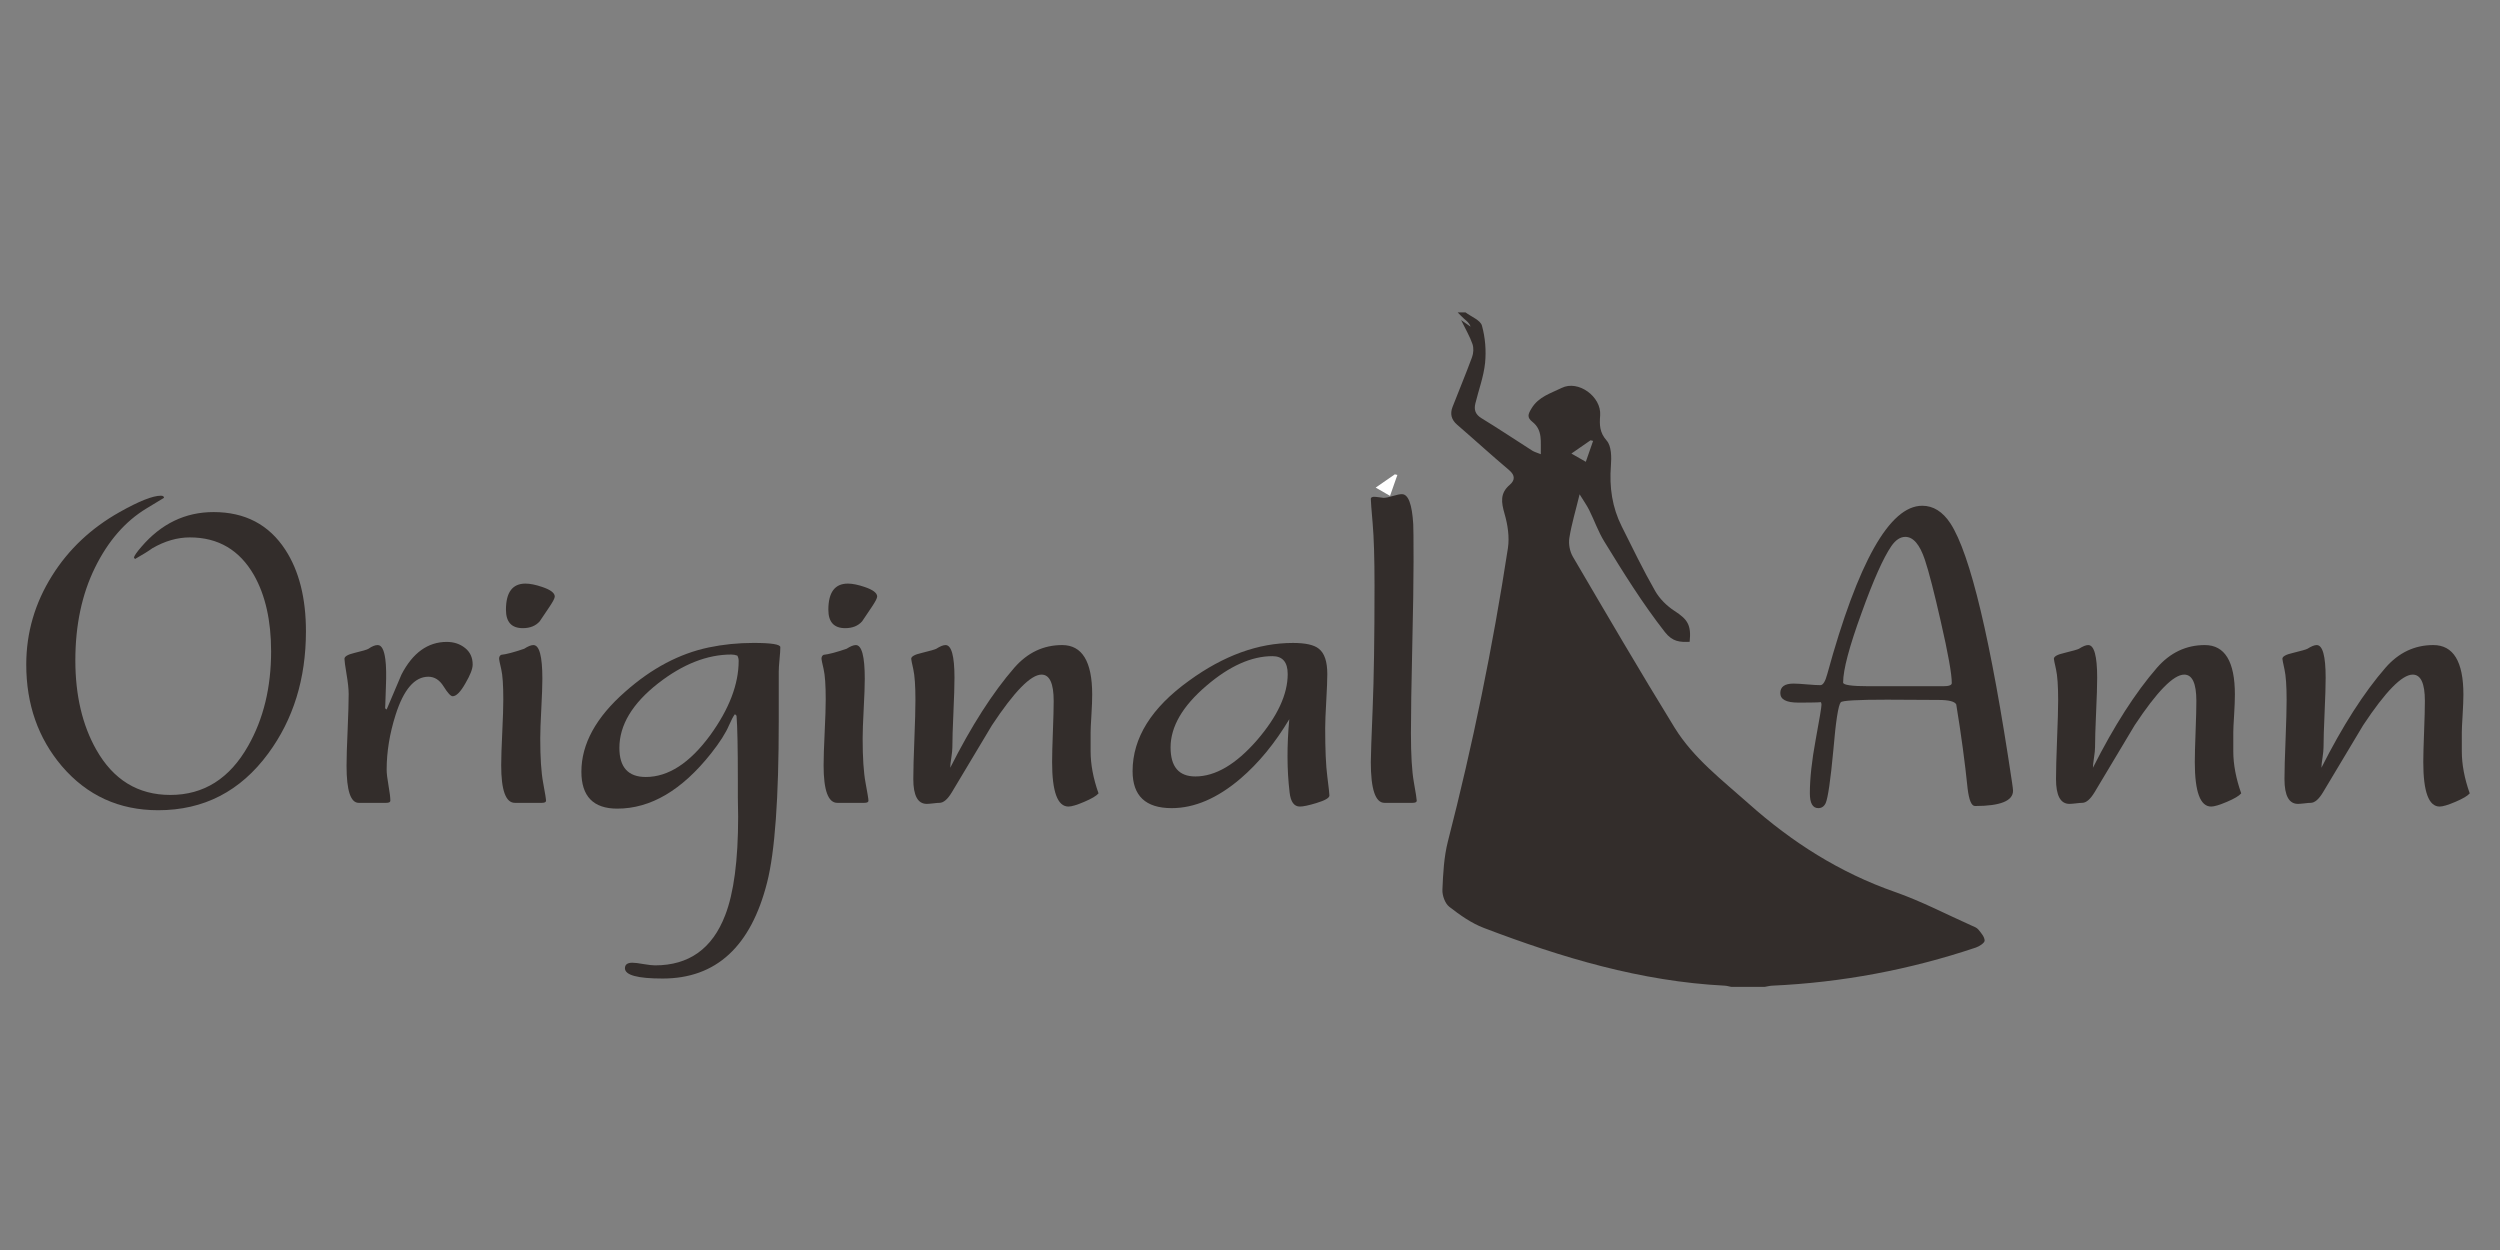
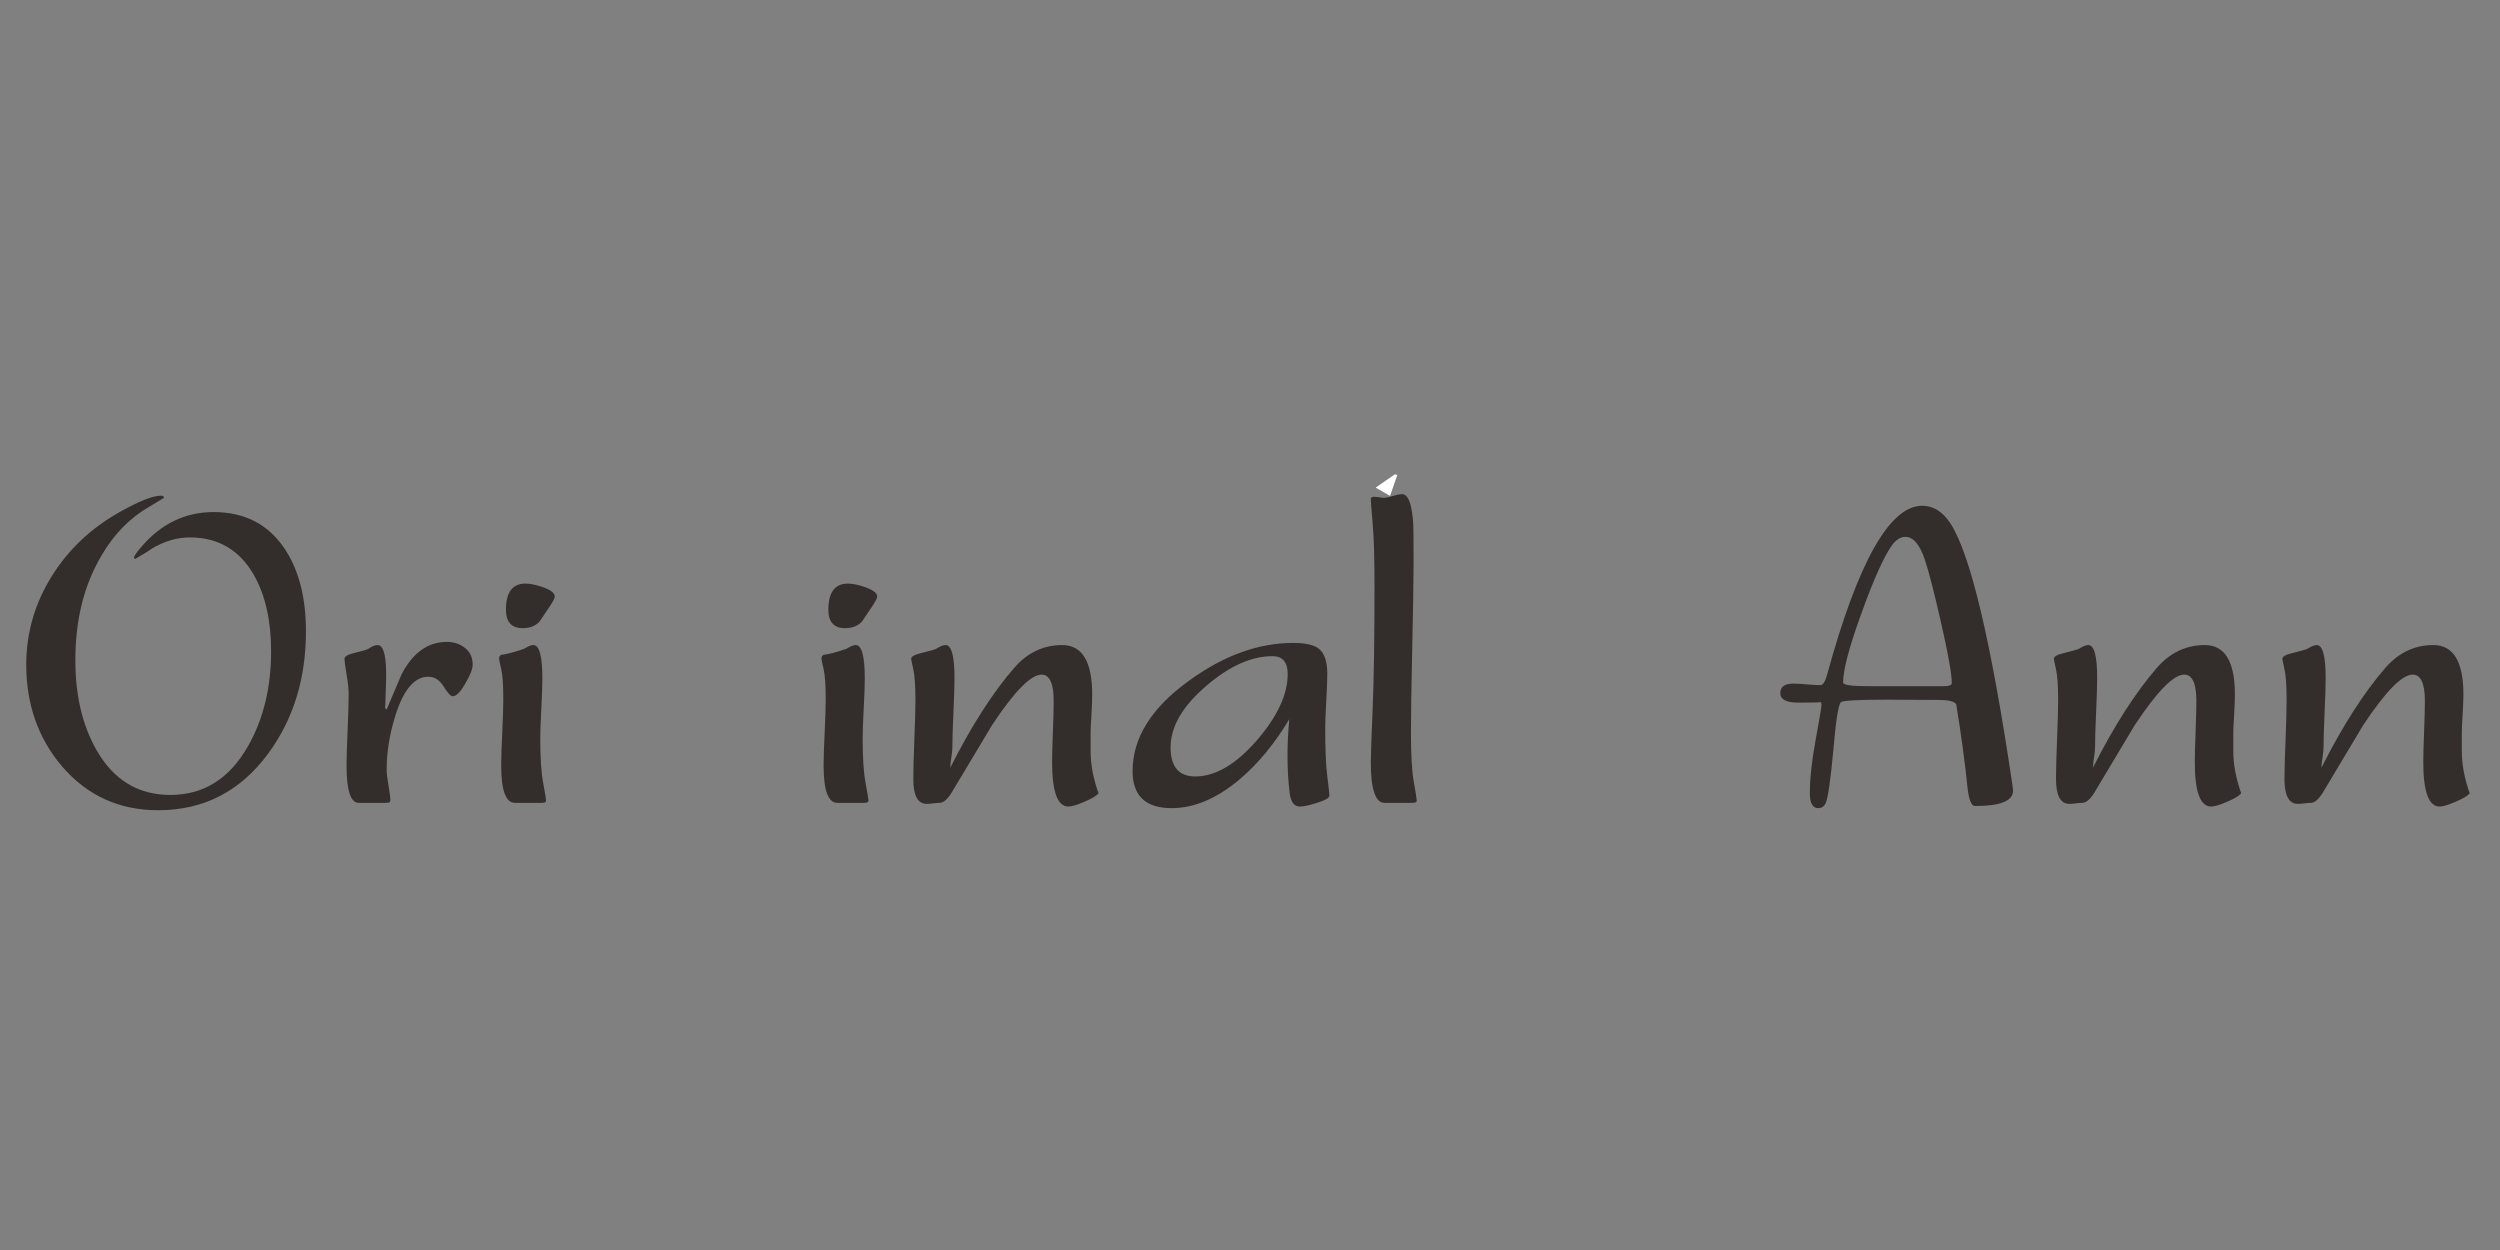
<svg xmlns="http://www.w3.org/2000/svg" viewBox="0 0 173.333 86.667" height="86.667" width="173.333" xml:space="preserve" id="svg2">
  <rect x="0" y="0" width="173.333" height="86.667" fill="#808080" stroke="none" />
  <defs id="defs6">
    <clipPath id="clipPath18">
      <path id="path16" d="M 0,65 H 130 V 0 H 0 Z" />
    </clipPath>
  </defs>
  <g transform="matrix(1.333,0,0,-1.333,0,86.667)" id="g10">
    <g id="g12">
      <g clip-path="url(#clipPath18)" id="g14">
        <g transform="translate(15.913,32.179)" id="g20">
          <path id="path22" style="fill:#332d2b;fill-opacity:1;fill-rule:nonzero;stroke:none" d="m 0,0 c 0,-2.461 -0.654,-4.579 -1.962,-6.354 -1.446,-1.966 -3.353,-2.951 -5.723,-2.951 -2.031,0 -3.701,0.764 -5.009,2.291 -1.235,1.455 -1.853,3.216 -1.853,5.285 0,1.656 0.448,3.197 1.345,4.625 0.86,1.372 2.031,2.475 3.513,3.307 1.006,0.567 1.72,0.851 2.142,0.851 0.109,0 0.164,-0.037 0.164,-0.11 L -8.289,6.395 C -9.396,5.727 -10.291,4.7 -10.972,3.314 c -0.682,-1.386 -1.022,-2.995 -1.022,-4.823 0,-1.812 0.361,-3.358 1.084,-4.639 0.888,-1.575 2.173,-2.362 3.856,-2.362 1.739,0 3.088,0.851 4.049,2.554 0.796,1.4 1.193,3.037 1.193,4.913 0,1.592 -0.296,2.914 -0.891,3.966 -0.751,1.308 -1.862,1.962 -3.335,1.962 -0.649,0 -1.299,-0.187 -1.949,-0.562 C -8.188,4.177 -8.49,3.988 -8.893,3.76 l -0.054,0.082 c 0.027,0.101 0.155,0.284 0.384,0.549 1.034,1.208 2.287,1.812 3.76,1.812 1.637,0 2.882,-0.654 3.733,-1.963 C -0.357,3.143 0,1.729 0,0" />
        </g>
        <g transform="translate(24.585,30.45)" id="g24">
          <path id="path26" style="fill:#332d2b;fill-opacity:1;fill-rule:nonzero;stroke:none" d="m 0,0 c 0,-0.221 -0.124,-0.541 -0.37,-0.961 -0.257,-0.459 -0.481,-0.686 -0.672,-0.686 -0.102,0 -0.256,0.168 -0.468,0.507 -0.209,0.339 -0.475,0.508 -0.795,0.508 -0.714,0 -1.281,-0.658 -1.702,-1.976 -0.311,-0.98 -0.467,-1.93 -0.467,-2.855 0,-0.192 0.032,-0.47 0.097,-0.83 0.064,-0.361 0.095,-0.624 0.095,-0.789 0,-0.073 -0.072,-0.11 -0.218,-0.11 h -1.428 c -0.421,0 -0.632,0.641 -0.632,1.921 0,0.412 0.018,1.034 0.056,1.867 0.036,0.833 0.054,1.455 0.054,1.867 0,0.256 -0.036,0.601 -0.11,1.035 -0.073,0.435 -0.109,0.702 -0.109,0.803 0,0.119 0.169,0.22 0.508,0.302 0.421,0.101 0.667,0.173 0.741,0.219 0.183,0.129 0.342,0.193 0.481,0.193 0.2,0 0.333,-0.247 0.397,-0.742 0.046,-0.347 0.054,-0.832 0.028,-1.455 -0.028,-0.905 -0.042,-1.253 -0.042,-1.043 0,-0.054 0.028,-0.091 0.082,-0.109 0.257,0.605 0.513,1.208 0.769,1.812 0.585,1.133 1.372,1.701 2.36,1.701 0.366,0 0.682,-0.105 0.948,-0.316 C -0.132,0.653 0,0.365 0,0" />
        </g>
        <g transform="translate(28.855,33.99)" id="g28">
          <path id="path30" style="fill:#332d2b;fill-opacity:1;fill-rule:nonzero;stroke:none" d="m 0,0 c 0,-0.083 -0.087,-0.253 -0.261,-0.515 -0.174,-0.26 -0.348,-0.519 -0.522,-0.776 -0.21,-0.237 -0.503,-0.355 -0.878,-0.355 -0.586,0 -0.878,0.319 -0.878,0.959 0,0.906 0.338,1.359 1.016,1.359 0.237,0 0.53,-0.059 0.878,-0.178 C -0.215,0.348 0,0.183 0,0 m -0.454,-10.622 c 0,-0.073 -0.072,-0.11 -0.218,-0.11 h -1.401 c -0.475,0 -0.713,0.649 -0.713,1.949 0,0.384 0.018,0.956 0.055,1.715 0.037,0.759 0.054,1.332 0.054,1.714 0,0.744 -0.035,1.268 -0.109,1.581 -0.073,0.31 -0.11,0.489 -0.11,0.534 0,0.101 0.037,0.171 0.11,0.206 0.265,0.028 0.663,0.133 1.194,0.315 0.2,0.129 0.362,0.193 0.48,0.193 0.312,0 0.467,-0.585 0.467,-1.757 0,-0.348 -0.019,-0.864 -0.055,-1.551 -0.037,-0.687 -0.055,-1.202 -0.055,-1.551 0,-0.996 0.05,-1.765 0.151,-2.305 0.101,-0.54 0.15,-0.851 0.15,-0.933" />
        </g>
        <g transform="translate(38.42,30.642)" id="g32">
-           <path id="path34" style="fill:#332d2b;fill-opacity:1;fill-rule:nonzero;stroke:none" d="m 0,0 c 0,0.101 -0.023,0.192 -0.069,0.274 -0.1,0.037 -0.206,0.056 -0.316,0.056 -1.253,0 -2.521,-0.5 -3.801,-1.496 -1.345,-1.053 -2.018,-2.173 -2.018,-3.362 0,-1.007 0.458,-1.511 1.373,-1.511 1.171,0 2.287,0.724 3.348,2.169 C -0.495,-2.508 0,-1.218 0,0 M 2.167,0.713 C 2.167,0.576 2.154,0.367 2.126,0.089 2.1,-0.19 2.085,-0.403 2.085,-0.549 v -2.58 c 0,-4.008 -0.201,-6.802 -0.603,-8.385 -0.842,-3.34 -2.653,-5.008 -5.436,-5.008 -1.307,0 -1.961,0.177 -1.961,0.535 0,0.191 0.128,0.287 0.384,0.287 0.128,0 0.323,-0.022 0.583,-0.07 0.261,-0.043 0.46,-0.067 0.597,-0.067 1.766,0 2.983,0.868 3.65,2.608 0.448,1.152 0.674,2.859 0.674,5.119 0,0.236 -0.006,0.571 -0.015,1.002 v 0.892 c 0,1.674 -0.023,2.794 -0.068,3.362 l -0.083,0.083 c -0.082,-0.102 -0.182,-0.29 -0.302,-0.564 -0.173,-0.412 -0.485,-0.901 -0.933,-1.469 -1.519,-1.922 -3.147,-2.881 -4.886,-2.881 -1.244,0 -1.866,0.641 -1.866,1.921 0,1.445 0.764,2.837 2.291,4.171 1.365,1.208 2.81,1.973 4.338,2.293 0.74,0.155 1.514,0.234 2.319,0.234 0.934,0 1.399,-0.074 1.399,-0.221" />
-         </g>
+           </g>
        <g transform="translate(45.624,33.99)" id="g36">
          <path id="path38" style="fill:#332d2b;fill-opacity:1;fill-rule:nonzero;stroke:none" d="m 0,0 c 0,-0.083 -0.087,-0.253 -0.261,-0.515 -0.174,-0.26 -0.348,-0.519 -0.522,-0.776 -0.209,-0.237 -0.503,-0.355 -0.878,-0.355 -0.586,0 -0.878,0.319 -0.878,0.959 0,0.906 0.339,1.359 1.016,1.359 0.237,0 0.531,-0.059 0.878,-0.178 C -0.216,0.348 0,0.183 0,0 m -0.453,-10.622 c 0,-0.073 -0.073,-0.11 -0.219,-0.11 h -1.4 c -0.476,0 -0.714,0.649 -0.714,1.949 0,0.384 0.018,0.956 0.055,1.715 0.037,0.759 0.055,1.332 0.055,1.714 0,0.744 -0.037,1.268 -0.11,1.581 -0.073,0.31 -0.11,0.489 -0.11,0.534 0,0.101 0.037,0.171 0.11,0.206 0.265,0.028 0.663,0.133 1.195,0.315 0.2,0.129 0.361,0.193 0.48,0.193 0.31,0 0.466,-0.585 0.466,-1.757 0,-0.348 -0.018,-0.864 -0.055,-1.551 -0.037,-0.687 -0.055,-1.202 -0.055,-1.551 0,-0.996 0.05,-1.765 0.151,-2.305 0.101,-0.54 0.151,-0.851 0.151,-0.933" />
        </g>
        <g transform="translate(57.138,23.751)" id="g40">
          <path id="path42" style="fill:#332d2b;fill-opacity:1;fill-rule:nonzero;stroke:none" d="m 0,0 c -0.11,-0.129 -0.356,-0.275 -0.741,-0.439 -0.384,-0.164 -0.659,-0.247 -0.823,-0.247 -0.567,0 -0.851,0.77 -0.851,2.308 0,0.356 0.014,0.887 0.041,1.591 0.027,0.704 0.041,1.235 0.041,1.592 0,0.915 -0.21,1.372 -0.631,1.372 -0.559,0 -1.418,-0.879 -2.58,-2.635 C -6.24,2.38 -6.935,1.219 -7.63,0.057 c -0.22,-0.367 -0.434,-0.55 -0.645,-0.55 -0.073,0 -0.183,-0.009 -0.329,-0.028 -0.147,-0.016 -0.257,-0.026 -0.329,-0.026 -0.467,0 -0.701,0.429 -0.701,1.289 0,0.458 0.018,1.145 0.055,2.06 0.037,0.914 0.055,1.6 0.055,2.057 0,0.732 -0.037,1.263 -0.11,1.593 -0.074,0.328 -0.11,0.511 -0.11,0.548 0,0.119 0.18,0.221 0.536,0.302 0.448,0.11 0.704,0.183 0.768,0.219 0.202,0.129 0.362,0.193 0.481,0.193 0.311,0 0.466,-0.568 0.466,-1.701 0,-0.404 -0.018,-1.007 -0.055,-1.813 -0.037,-0.804 -0.055,-1.408 -0.055,-1.81 0,-0.119 -0.018,-0.297 -0.054,-0.536 -0.038,-0.237 -0.056,-0.413 -0.056,-0.522 1.098,2.178 2.21,3.912 3.336,5.207 0.686,0.783 1.513,1.175 2.483,1.175 1.043,0 1.564,-0.858 1.564,-2.571 0,-0.265 -0.012,-0.621 -0.04,-1.068 C -0.398,3.629 -0.412,3.332 -0.412,3.187 V 2.188 C -0.412,1.504 -0.274,0.773 0,0" />
        </g>
        <g transform="translate(66.977,29.955)" id="g44">
          <path id="path46" style="fill:#332d2b;fill-opacity:1;fill-rule:nonzero;stroke:none" d="m 0,0 c 0,0.623 -0.266,0.933 -0.794,0.933 -1.089,0 -2.233,-0.512 -3.432,-1.537 -1.244,-1.061 -1.866,-2.131 -1.866,-3.21 0,-1.007 0.43,-1.51 1.29,-1.51 1.043,0 2.114,0.631 3.211,1.893 C -0.529,-2.196 0,-1.052 0,0 M 2.17,-6.313 C 2.17,-6.441 1.941,-6.573 1.482,-6.711 1.091,-6.829 0.807,-6.89 0.633,-6.89 c -0.302,0 -0.481,0.247 -0.535,0.743 -0.138,1.162 -0.144,2.428 -0.015,3.8 -0.75,-1.253 -1.596,-2.282 -2.539,-3.089 -1.199,-1.023 -2.392,-1.536 -3.581,-1.536 -1.354,0 -2.031,0.641 -2.031,1.922 0,1.729 0.979,3.299 2.936,4.706 1.803,1.311 3.604,1.964 5.406,1.964 0.651,0 1.1,-0.1 1.346,-0.303 C 1.914,1.088 2.06,0.65 2.06,0 2.06,-0.311 2.041,-0.78 2.005,-1.414 1.968,-2.045 1.95,-2.516 1.95,-2.826 c 0,-1.09 0.035,-1.922 0.11,-2.498 0.073,-0.577 0.11,-0.906 0.11,-0.989" />
        </g>
        <g transform="translate(73.689,23.368)" id="g48">
          <path id="path50" style="fill:#332d2b;fill-opacity:1;fill-rule:nonzero;stroke:none" d="m 0,0 c 0,-0.073 -0.075,-0.11 -0.222,-0.11 h -1.454 c -0.474,0 -0.713,0.704 -0.713,2.115 0,0.318 0.033,1.251 0.096,2.798 0.064,1.547 0.097,3.678 0.097,6.395 0,1.418 -0.033,2.493 -0.097,3.225 -0.063,0.732 -0.096,1.158 -0.096,1.277 0,0.064 0.05,0.101 0.152,0.109 0.063,0 0.162,-0.008 0.294,-0.027 0.133,-0.018 0.205,-0.028 0.213,-0.028 0.118,0 0.282,0.033 0.488,0.097 0.205,0.064 0.363,0.095 0.472,0.095 0.33,0 0.526,-0.521 0.588,-1.564 0.01,-0.11 0.016,-0.759 0.016,-1.948 0,-0.989 -0.022,-2.476 -0.068,-4.46 -0.046,-1.987 -0.068,-3.472 -0.068,-4.462 0,-1.124 0.05,-1.97 0.15,-2.537 C -0.052,0.407 0,0.082 0,0" />
        </g>
        <g transform="translate(101.518,29.489)" id="g52">
          <path id="path54" style="fill:#332d2b;fill-opacity:1;fill-rule:nonzero;stroke:none" d="m 0,0 c 0,0.475 -0.192,1.545 -0.574,3.21 -0.341,1.501 -0.614,2.567 -0.824,3.198 -0.266,0.797 -0.607,1.195 -1.018,1.195 -0.265,0 -0.505,-0.161 -0.728,-0.481 -0.419,-0.613 -0.935,-1.77 -1.548,-3.473 -0.641,-1.756 -0.96,-2.963 -0.96,-3.622 0,-0.128 0.443,-0.192 1.33,-0.192 h 3.884 C -0.146,-0.165 0,-0.109 0,0 m 3.186,-5.6 c 0,-0.53 -0.661,-0.796 -1.978,-0.796 -0.183,0 -0.31,0.301 -0.385,0.907 -0.136,1.344 -0.333,2.802 -0.591,4.377 -0.08,0.155 -0.386,0.233 -0.917,0.233 -0.898,0.009 -1.791,0.014 -2.677,0.014 -1.537,0 -2.343,-0.045 -2.414,-0.137 -0.128,-0.155 -0.258,-0.984 -0.384,-2.484 -0.147,-1.574 -0.282,-2.493 -0.399,-2.759 -0.083,-0.174 -0.211,-0.261 -0.384,-0.261 -0.293,0 -0.439,0.257 -0.439,0.77 0,0.766 0.1,1.696 0.302,2.785 0.2,1.089 0.303,1.696 0.303,1.825 0,0.064 -0.014,0.114 -0.043,0.152 0.165,-0.028 -0.223,-0.043 -1.165,-0.043 -0.624,0 -0.934,0.164 -0.934,0.496 0,0.328 0.227,0.493 0.686,0.493 0.155,0 0.387,-0.013 0.699,-0.041 0.311,-0.027 0.544,-0.04 0.7,-0.04 0.137,0 0.256,0.191 0.358,0.575 1.6,5.838 3.247,8.756 4.939,8.756 0.577,0 1.065,-0.307 1.468,-0.92 C 0.965,6.71 2.031,2.231 3.129,-5.134 3.166,-5.381 3.186,-5.537 3.186,-5.6" />
        </g>
        <g transform="translate(116.572,23.751)" id="g56">
          <path id="path58" style="fill:#332d2b;fill-opacity:1;fill-rule:nonzero;stroke:none" d="m 0,0 c -0.109,-0.129 -0.355,-0.275 -0.74,-0.439 -0.385,-0.164 -0.659,-0.247 -0.823,-0.247 -0.568,0 -0.851,0.77 -0.851,2.308 0,0.356 0.014,0.887 0.041,1.591 0.026,0.704 0.04,1.235 0.04,1.592 0,0.915 -0.21,1.372 -0.631,1.372 -0.557,0 -1.417,-0.879 -2.579,-2.635 -0.696,-1.162 -1.392,-2.323 -2.085,-3.485 -0.222,-0.367 -0.436,-0.55 -0.646,-0.55 -0.074,0 -0.184,-0.009 -0.33,-0.028 -0.148,-0.016 -0.257,-0.026 -0.329,-0.026 -0.466,0 -0.7,0.429 -0.7,1.289 0,0.458 0.018,1.145 0.054,2.06 0.037,0.914 0.057,1.6 0.057,2.057 0,0.732 -0.038,1.263 -0.111,1.593 C -9.707,6.78 -9.744,6.963 -9.744,7 c 0,0.119 0.179,0.221 0.537,0.302 0.447,0.11 0.704,0.183 0.767,0.219 0.203,0.129 0.362,0.193 0.481,0.193 0.312,0 0.467,-0.568 0.467,-1.701 C -7.492,5.609 -7.511,5.006 -7.548,4.2 -7.584,3.396 -7.603,2.792 -7.603,2.39 -7.603,2.271 -7.62,2.093 -7.657,1.854 -7.693,1.617 -7.713,1.441 -7.713,1.332 c 1.098,2.178 2.21,3.912 3.336,5.207 0.686,0.783 1.514,1.175 2.484,1.175 1.043,0 1.564,-0.858 1.564,-2.571 0,-0.265 -0.013,-0.621 -0.04,-1.068 C -0.398,3.629 -0.412,3.332 -0.412,3.187 V 2.188 C -0.412,1.504 -0.272,0.773 0,0" />
        </g>
        <g transform="translate(128.458,23.751)" id="g60">
          <path id="path62" style="fill:#332d2b;fill-opacity:1;fill-rule:nonzero;stroke:none" d="m 0,0 c -0.11,-0.129 -0.356,-0.275 -0.741,-0.439 -0.384,-0.164 -0.66,-0.247 -0.823,-0.247 -0.568,0 -0.852,0.77 -0.852,2.308 0,0.356 0.015,0.887 0.042,1.591 0.027,0.704 0.041,1.235 0.041,1.592 0,0.915 -0.211,1.372 -0.632,1.372 -0.557,0 -1.417,-0.879 -2.58,-2.635 -0.695,-1.162 -1.39,-2.323 -2.086,-3.485 -0.22,-0.367 -0.434,-0.55 -0.644,-0.55 -0.074,0 -0.183,-0.009 -0.329,-0.028 -0.149,-0.016 -0.257,-0.026 -0.331,-0.026 -0.466,0 -0.701,0.429 -0.701,1.289 0,0.458 0.02,1.145 0.057,2.06 0.036,0.914 0.054,1.6 0.054,2.057 0,0.732 -0.038,1.263 -0.111,1.593 C -9.708,6.78 -9.744,6.963 -9.744,7 c 0,0.119 0.178,0.221 0.534,0.302 0.449,0.11 0.705,0.183 0.769,0.219 0.203,0.129 0.362,0.193 0.481,0.193 0.311,0 0.466,-0.568 0.466,-1.701 0,-0.404 -0.018,-1.007 -0.055,-1.813 -0.036,-0.804 -0.055,-1.408 -0.055,-1.81 0,-0.119 -0.018,-0.297 -0.053,-0.536 -0.037,-0.237 -0.057,-0.413 -0.057,-0.522 1.099,2.178 2.21,3.912 3.336,5.207 0.686,0.783 1.513,1.175 2.482,1.175 1.045,0 1.567,-0.858 1.567,-2.571 0,-0.265 -0.014,-0.621 -0.041,-1.068 C -0.398,3.629 -0.412,3.332 -0.412,3.187 V 2.188 C -0.412,1.504 -0.275,0.773 0,0" />
        </g>
        <g transform="translate(81.733,41.426)" id="g64">
-           <path id="path66" style="fill:#332d2b;fill-opacity:1;fill-rule:evenodd;stroke:none" d="M 0,0 C 0.248,-0.142 0.479,-0.274 0.75,-0.429 0.896,-0.011 1.012,0.324 1.129,0.659 1.087,0.669 1.04,0.681 0.996,0.69 0.687,0.476 0.379,0.262 0,0 M -5.509,7.343 C -5.211,7.117 -4.731,6.94 -4.653,6.652 -4.481,6.037 -4.426,5.354 -4.489,4.717 -4.562,4.002 -4.824,3.307 -4.996,2.602 c -0.078,-0.327 0,-0.567 0.317,-0.762 0.893,-0.545 1.761,-1.126 2.642,-1.688 0.107,-0.069 0.239,-0.101 0.446,-0.186 -0.017,0.646 0.112,1.246 -0.433,1.679 -0.3,0.237 -0.233,0.4 -0.047,0.707 0.368,0.611 1.014,0.786 1.563,1.06 C 0.359,3.844 1.567,2.955 1.496,1.99 1.46,1.495 1.456,1.105 1.838,0.67 2.088,0.386 2.088,-0.197 2.055,-0.634 1.968,-1.744 2.119,-2.796 2.618,-3.79 3.182,-4.917 3.731,-6.054 4.356,-7.148 4.589,-7.556 4.967,-7.928 5.362,-8.185 6.043,-8.625 6.243,-8.918 6.151,-9.792 5.648,-9.812 5.267,-9.799 4.864,-9.286 3.694,-7.791 2.7,-6.187 1.712,-4.577 1.395,-4.063 1.194,-3.478 0.923,-2.935 0.794,-2.677 0.623,-2.441 0.427,-2.12 0.222,-2.97 0.006,-3.674 -0.107,-4.394 c -0.049,-0.309 0.024,-0.698 0.181,-0.968 1.747,-2.979 3.487,-5.96 5.297,-8.9 0.982,-1.588 2.475,-2.723 3.852,-3.95 2.247,-2.004 4.737,-3.587 7.601,-4.589 1.367,-0.477 2.666,-1.159 3.995,-1.752 0.123,-0.054 0.267,-0.105 0.346,-0.203 0.143,-0.174 0.323,-0.379 0.329,-0.575 0.004,-0.119 -0.272,-0.302 -0.456,-0.363 -3.438,-1.154 -6.971,-1.819 -10.595,-1.983 -0.131,-0.006 -0.262,-0.042 -0.393,-0.064 H 8.32 c -0.115,0.022 -0.228,0.057 -0.343,0.064 -4.364,0.221 -8.485,1.461 -12.528,3.002 -0.65,0.247 -1.249,0.672 -1.803,1.103 -0.22,0.173 -0.369,0.59 -0.355,0.888 0.036,0.841 0.079,1.704 0.286,2.514 1.295,5.034 2.335,10.12 3.122,15.257 0.086,0.574 -0.012,1.214 -0.176,1.78 -0.168,0.59 -0.249,1.065 0.274,1.51 0.265,0.228 0.29,0.485 -0.036,0.76 -0.917,0.773 -1.804,1.585 -2.712,2.369 -0.298,0.26 -0.367,0.563 -0.234,0.911 0.335,0.867 0.697,1.723 1.016,2.594 0.078,0.207 0.093,0.483 0.022,0.687 -0.135,0.391 -0.35,0.753 -0.59,1.244 0.244,-0.17 0.369,-0.257 0.493,-0.343 -0.069,0.201 -0.209,0.299 -0.338,0.412 -0.119,0.103 -0.224,0.221 -0.334,0.332 z" />
-         </g>
+           </g>
        <g transform="translate(71.553,39.655)" id="g68">
          <path id="path70" style="fill:#ffffff;fill-opacity:1;fill-rule:evenodd;stroke:none" d="M 0,0 C 0.377,0.262 0.687,0.476 0.996,0.69 1.038,0.68 1.084,0.669 1.129,0.659 1.012,0.323 0.895,-0.011 0.747,-0.43 0.477,-0.274 0.248,-0.143 0,0" />
        </g>
      </g>
    </g>
  </g>
</svg>